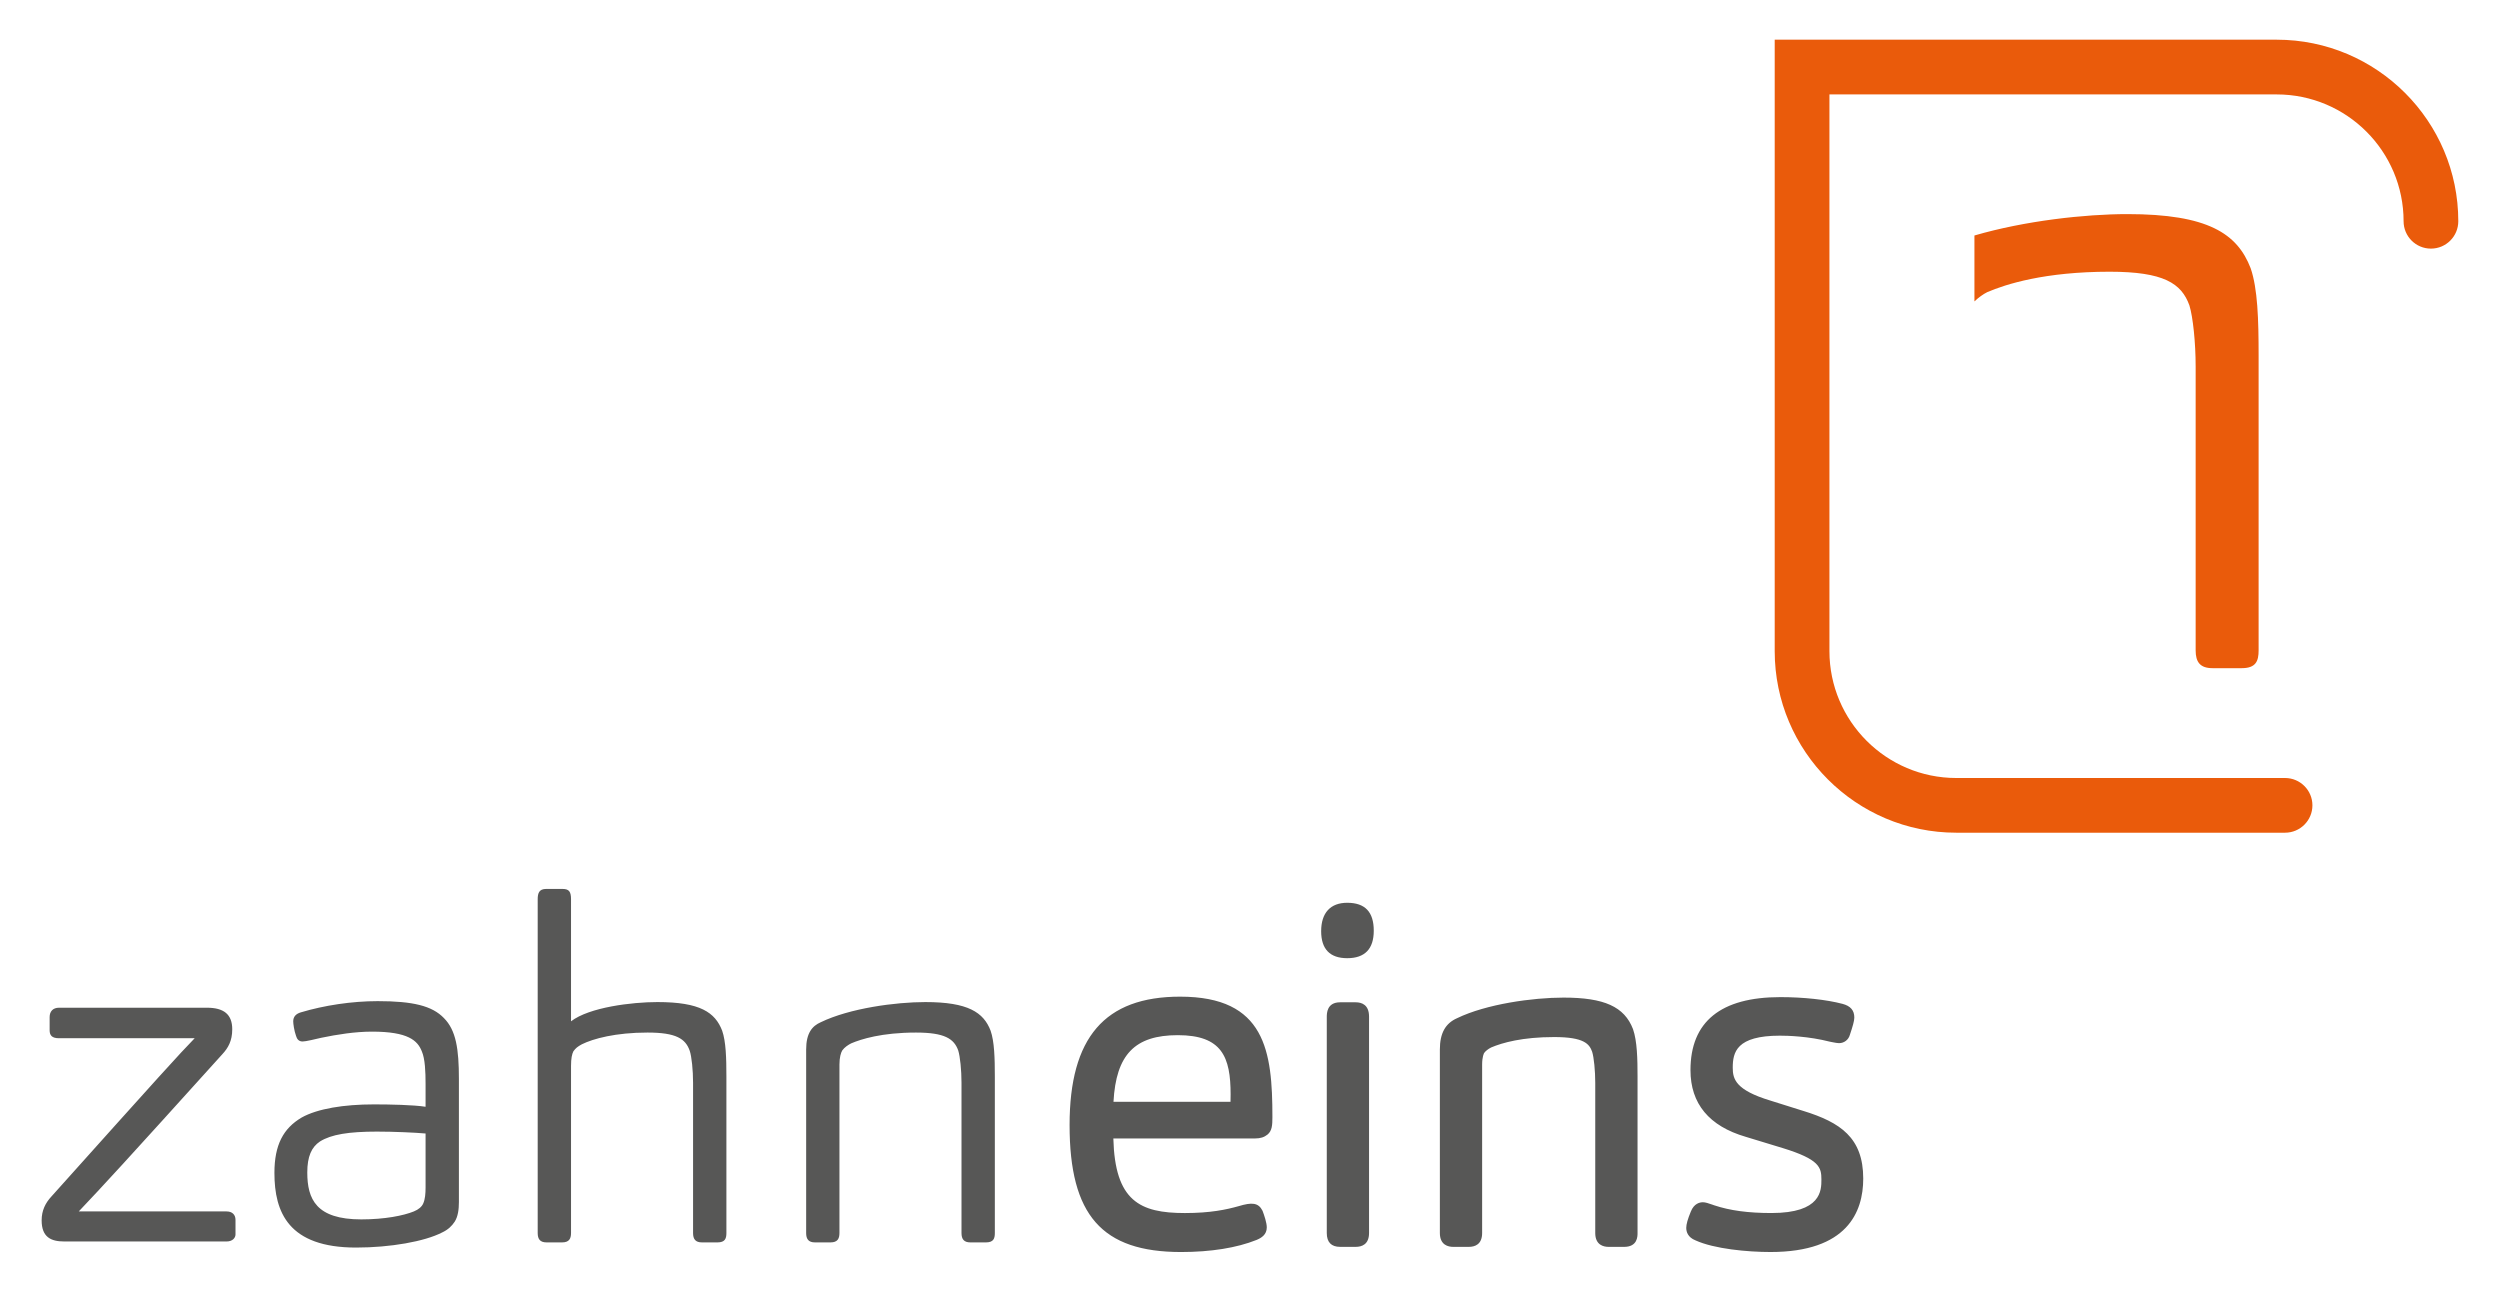
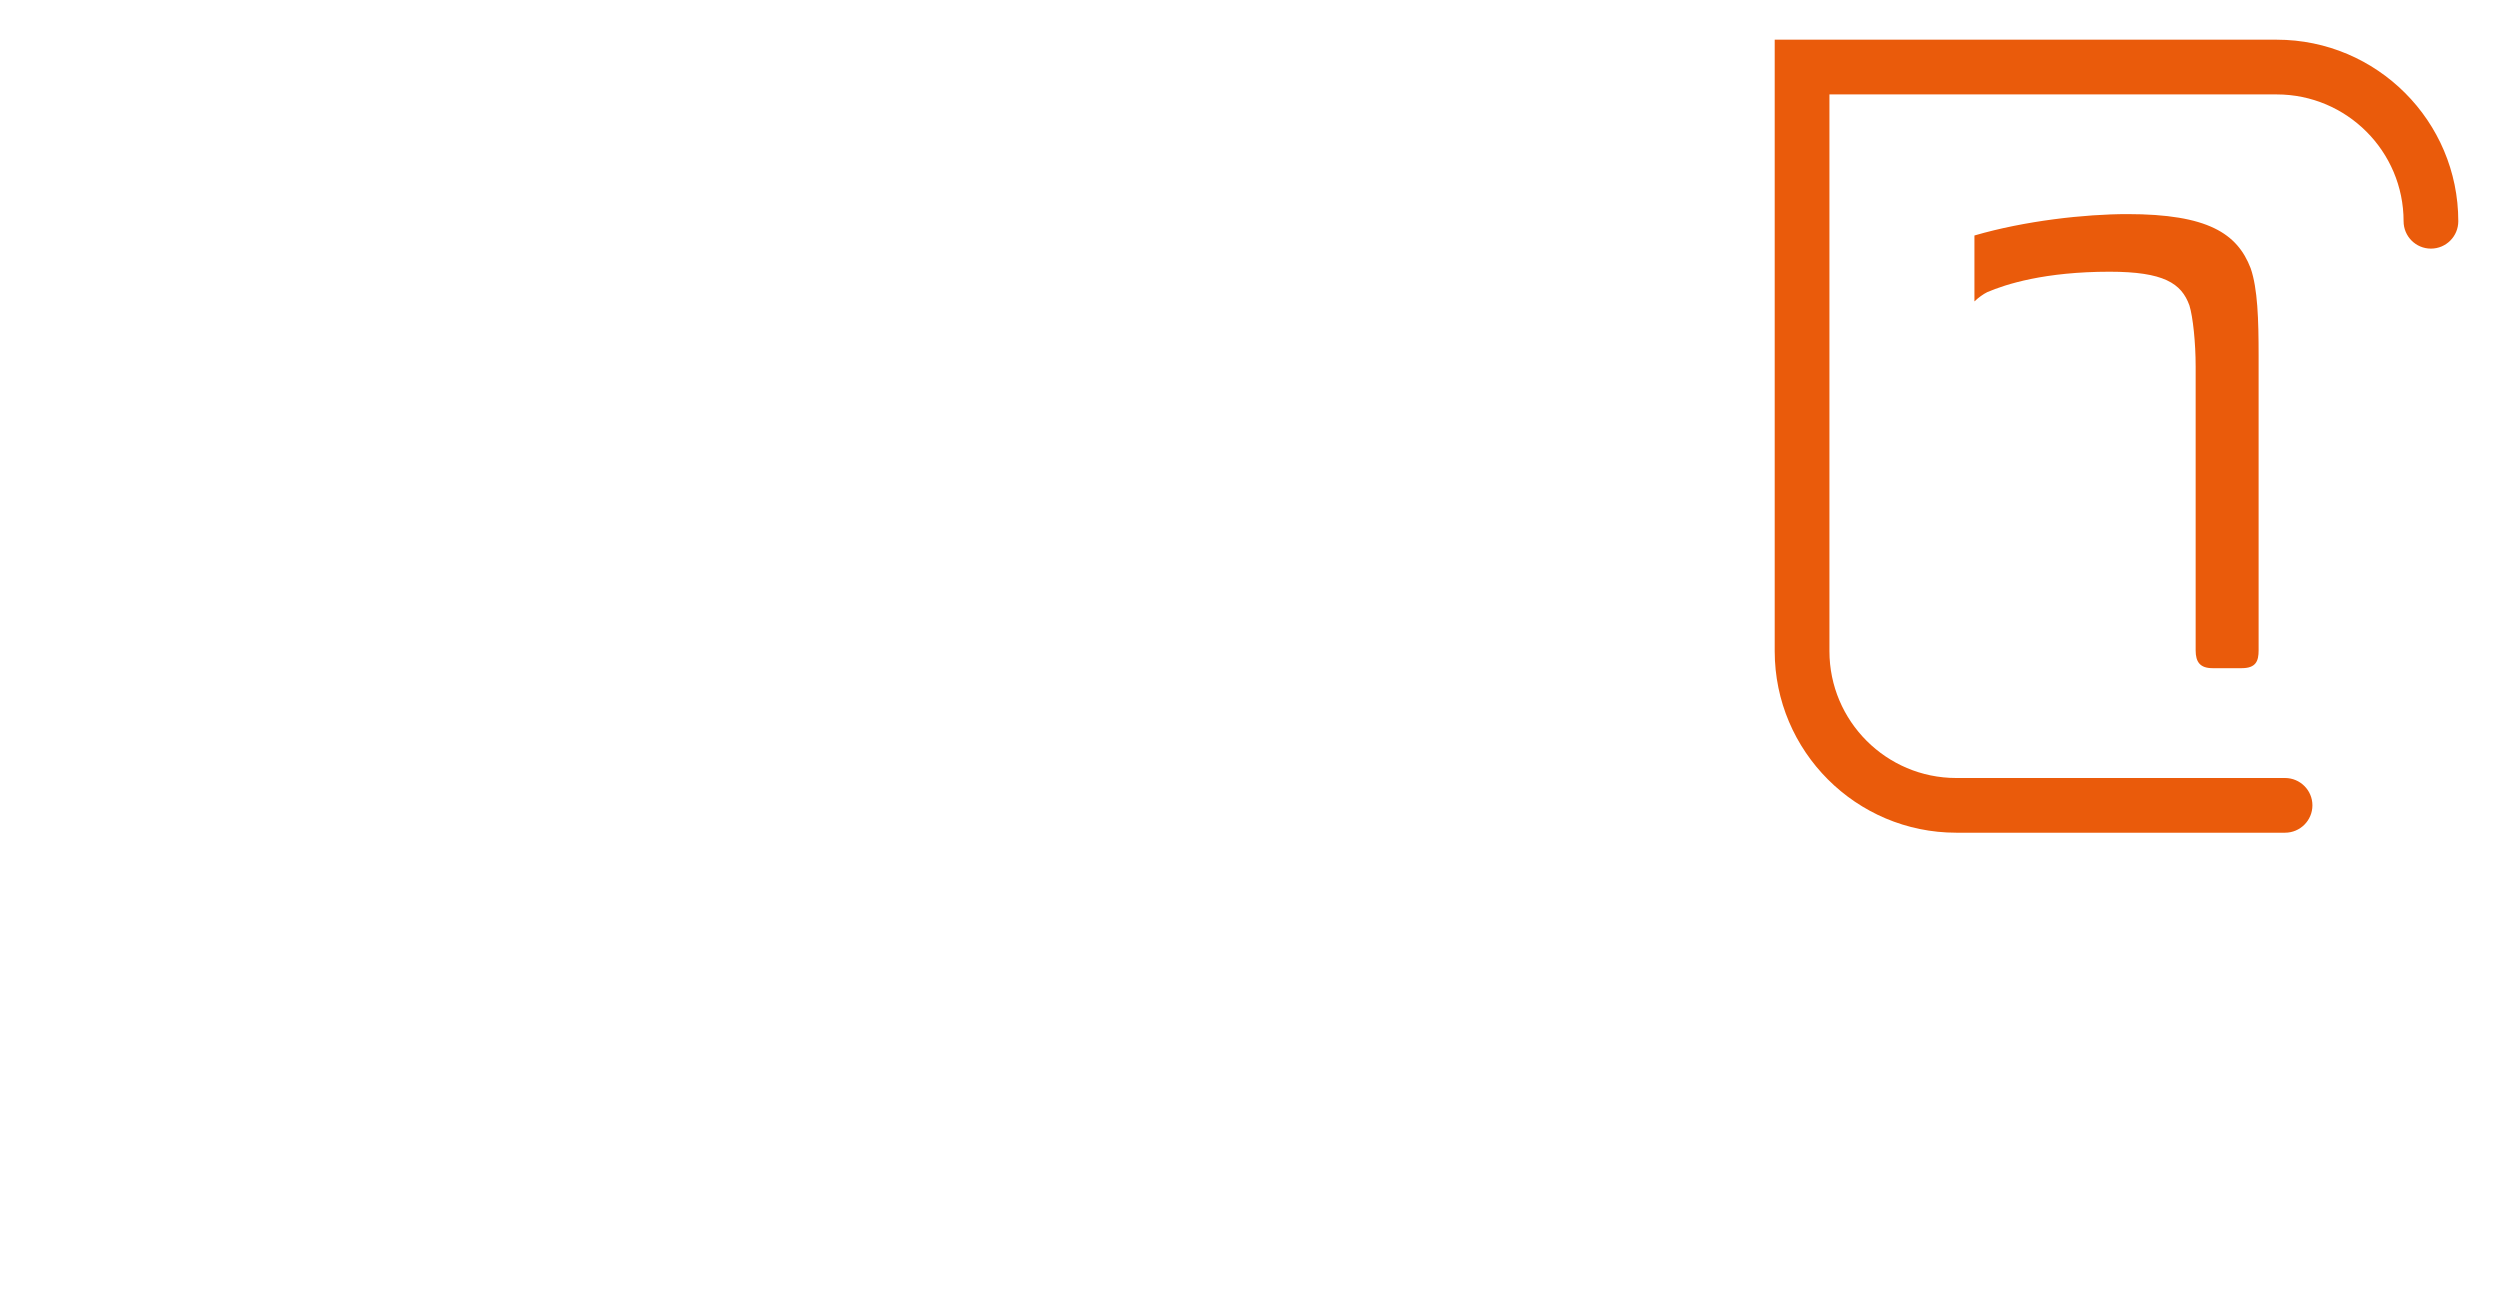
<svg xmlns="http://www.w3.org/2000/svg" width="600" height="310" version="1.1">
  <path d="m531 160.36h7.022c3.4 0 4.044-1.703 4.044-4.258v-70.878c0-8.51-0.221-15.961-1.911-20.85-3.199-8.302-10.226-12.99-29.594-12.99-10.144 0-24.56 1.59-36.698 5.135v15.822c0.99-0.953 2.12-1.748 3.072-2.227 4.473-1.918 13.835-4.902 29.373-4.902 12.983 0 17.242 2.776 19.153 8.094 0.852 2.763 1.495 8.939 1.495 14.68v68.115c0 2.769 1.06 4.258 4.044 4.258m15.419-150.84h-120.49v146.76c0 24.023 19.551 43.568 43.574 43.568h78.909c3.621 0 6.567-2.94 6.567-6.567 0-3.621-2.946-6.561-6.567-6.561h-78.909c-16.787 0-30.439-13.658-30.439-30.439v-133.62h107.35c16.794 0 30.446 13.652 30.446 30.439 0 3.627 2.94 6.567 6.561 6.567 3.627 0 6.567-2.94 6.567-6.567 0-24.023-19.55-43.574-43.574-43.574" fill="#ea5b0b" />
-   <path d="m432.79 266.62-7.892-2.479c-8.346-2.523-9.04-5.16-9.04-7.873 0-3.728 0.877-7.709 11.318-7.709 1.905 0 6.877 0.139 11.986 1.445l0.675 0.132c0.587 0.12 1.18 0.221 1.533 0.221 1.224 0 2.271-0.814 2.593-1.975 0.675-2.025 1.073-3.362 1.073-4.164 0-1.735-0.896-2.776-2.833-3.293-3.829-1.009-9.406-1.615-14.914-1.615-14.321 0-21.576 5.899-21.576 17.519 0 8.056 4.466 13.444 13.273 16.011l8.889 2.706c8.813 2.713 9.261 4.63 9.261 7.532 0 2.612 0 8.05-11.986 8.05-5.577 0-9.942-0.587-13.747-1.855l-0.423-0.151c-0.934-0.328-1.691-0.58-2.284-0.58-0.751 0-2.132 0.29-2.902 2.24-0.738 1.773-1.098 3.053-1.098 3.905 0 0.965 0.391 2.271 2.202 2.997 4.523 2.069 12.535 2.801 18.024 2.801 18.39 0 22.251-9.583 22.251-17.626 0-9.823-5.508-13.494-14.384-16.238m-57.536-27.195c-7.4 0-18.56 1.552-25.55 4.94-2.826 1.243-4.138 3.627-4.138 7.514v44.047c0 2.896 2.013 3.325 3.211 3.325h3.722c1.464 0 3.211-0.574 3.211-3.325v-40.445c0-1.861 0.435-2.681 0.473-2.751 0.347-0.486 0.953-0.959 1.691-1.337 2.681-1.142 7.482-2.498 15.128-2.498 7.236 0 8.447 1.691 9.11 3.526 0.429 1.363 0.744 4.567 0.744 7.451v36.054c0 2.896 2.012 3.325 3.211 3.325h3.716c3.224 0 3.224-2.505 3.224-3.325v-37.518c0-4.195-0.082-8.536-1.091-11.425-2.063-5.369-6.889-7.558-16.661-7.558m-51.927-22.757c-4.031 0-6.252 2.422-6.252 6.82 0 4.303 2.107 6.479 6.252 6.479 4.227 0 6.372-2.214 6.372-6.593 0-4.511-2.088-6.706-6.372-6.706m2.03 23.885h-3.722c-3.211 0-3.211 2.669-3.211 3.545v51.826c0 2.208 1.079 3.325 3.211 3.325h3.722c1.464 0 3.211-0.574 3.211-3.325v-51.933c0-2.845-1.748-3.438-3.211-3.438m-42.12-1.355c-18.106 0-26.541 9.791-26.541 30.818 0 21.639 7.76 30.471 26.768 30.471 7.104 0 13.355-0.997 18.093-2.896 1.148-0.473 2.467-1.249 2.467-3.022 0-1.098-0.606-2.896-1.016-3.974-1.003-1.987-2.555-2.076-5.76-1.11-2.902 0.814-6.7 1.647-12.882 1.647-10.807 0-16.787-2.889-17.166-17.904h34.054c1.224 0 2.151-0.29 2.94-0.927 1.098-0.902 1.18-2.252 1.18-4.208 0-15.81-1.665-28.894-22.137-28.894m12.106 23.493c0 0.669 0 1.218-0.024 1.741h-28.086c0.612-11.343 5.142-15.992 15.437-15.992 10.605 0 12.674 5.224 12.674 14.251m-96.015 35.486h-3.716c-1.577 0-2.139-0.795-2.139-2.252v-44.047c0-3.943 1.457-5.64 3.489-6.536 6.984-3.381 18.024-4.845 25.121-4.845 10.252 0 13.974 2.473 15.658 6.87 0.902 2.593 1.016 6.536 1.016 11.04v37.518c0 1.35-0.335 2.252-2.145 2.252h-3.716c-1.571 0-2.139-0.795-2.139-2.252v-36.054c0-3.041-0.335-6.309-0.789-7.766-1.016-2.82-3.262-4.29-10.138-4.29-8.22 0-13.179 1.583-15.551 2.593-0.669 0.341-1.571 0.902-2.139 1.697-0.335 0.555-0.675 1.684-0.675 3.375v40.445c0 1.35-0.448 2.252-2.139 2.252m-64.42 0h-3.716c-1.583 0-2.145-0.795-2.145-2.252v-80.101c0-1.464 0.341-2.479 2.025-2.479h3.943c1.577 0 2.031 0.681 2.031 2.479v29.291c4.397-3.381 14.642-4.618 20.73-4.618 10.252 0 13.854 2.473 15.545 6.87 0.902 2.593 1.016 6.536 1.016 11.04v37.518c0 1.35-0.341 2.252-2.145 2.252h-3.716c-1.577 0-2.139-0.795-2.139-2.252v-36.054c0-3.041-0.341-6.309-0.795-7.659-1.009-2.927-3.268-4.397-10.132-4.397-7.665 0-13.072 1.47-15.772 2.82-1.016 0.561-1.464 0.902-2.031 1.691-0.335 0.675-0.561 1.691-0.561 3.495v40.104c0 1.35-0.454 2.252-2.139 2.252m-25.787-4.961c-0.669 1.016-1.577 1.918-3.041 2.593-4.17 2.145-12.39 3.608-20.617 3.608-16.22 0-19.601-8.454-19.601-17.917 0-6.757 2.145-10.7 6.536-13.292 3.829-2.139 10.138-3.154 17.349-3.154 3.829 0 9.463 0.114 12.39 0.568v-5.526c0-2.814-0.114-5.968-0.896-7.766-1.022-2.599-3.268-4.738-11.949-4.738-4.05 0-8.334 0.675-12.163 1.47-1.464 0.335-3.716 0.896-4.504 0.896-0.902 0-1.356-0.561-1.577-1.35-0.454-1.243-0.675-2.927-0.675-3.489 0-1.129 0.675-1.804 1.798-2.145 5.634-1.691 12.277-2.7 18.478-2.7 8.447 0 13.065 1.123 15.879 4.05 2.933 2.933 3.609 7.438 3.609 14.649v29.512c0 1.804-0.227 3.495-1.016 4.731m-18.585-21.632c-6.87 0-11.04 0.681-13.747 2.372-2.025 1.35-3.041 3.602-3.041 7.438 0 6.416 2.145 11.261 12.958 11.261 5.627 0 10.138-0.902 12.611-1.911 1.129-0.454 1.924-1.129 2.259-1.918 0.448-1.016 0.561-2.366 0.561-3.829v-12.958c-2.593-0.227-7.545-0.454-11.602-0.454m-75.129 26.368c-3.154 0-5.413-1.016-5.413-5.072 0-2.366 0.902-4.17 2.366-5.747 26.25-29.291 30.647-34.136 34.363-37.959h-32.559c-1.691 0-2.252-0.681-2.252-1.918v-3.154c0-1.356 0.789-2.252 2.252-2.252h35.486c4.056 0 6.088 1.577 6.088 5.179 0 2.82-1.016 4.504-2.366 5.968-23.998 26.591-28.389 31.322-34.47 37.745h35.48c1.356 0 2.139 0.789 2.139 2.025v3.495c0 0.789-0.675 1.691-2.139 1.691z" fill="#575756" />
</svg>